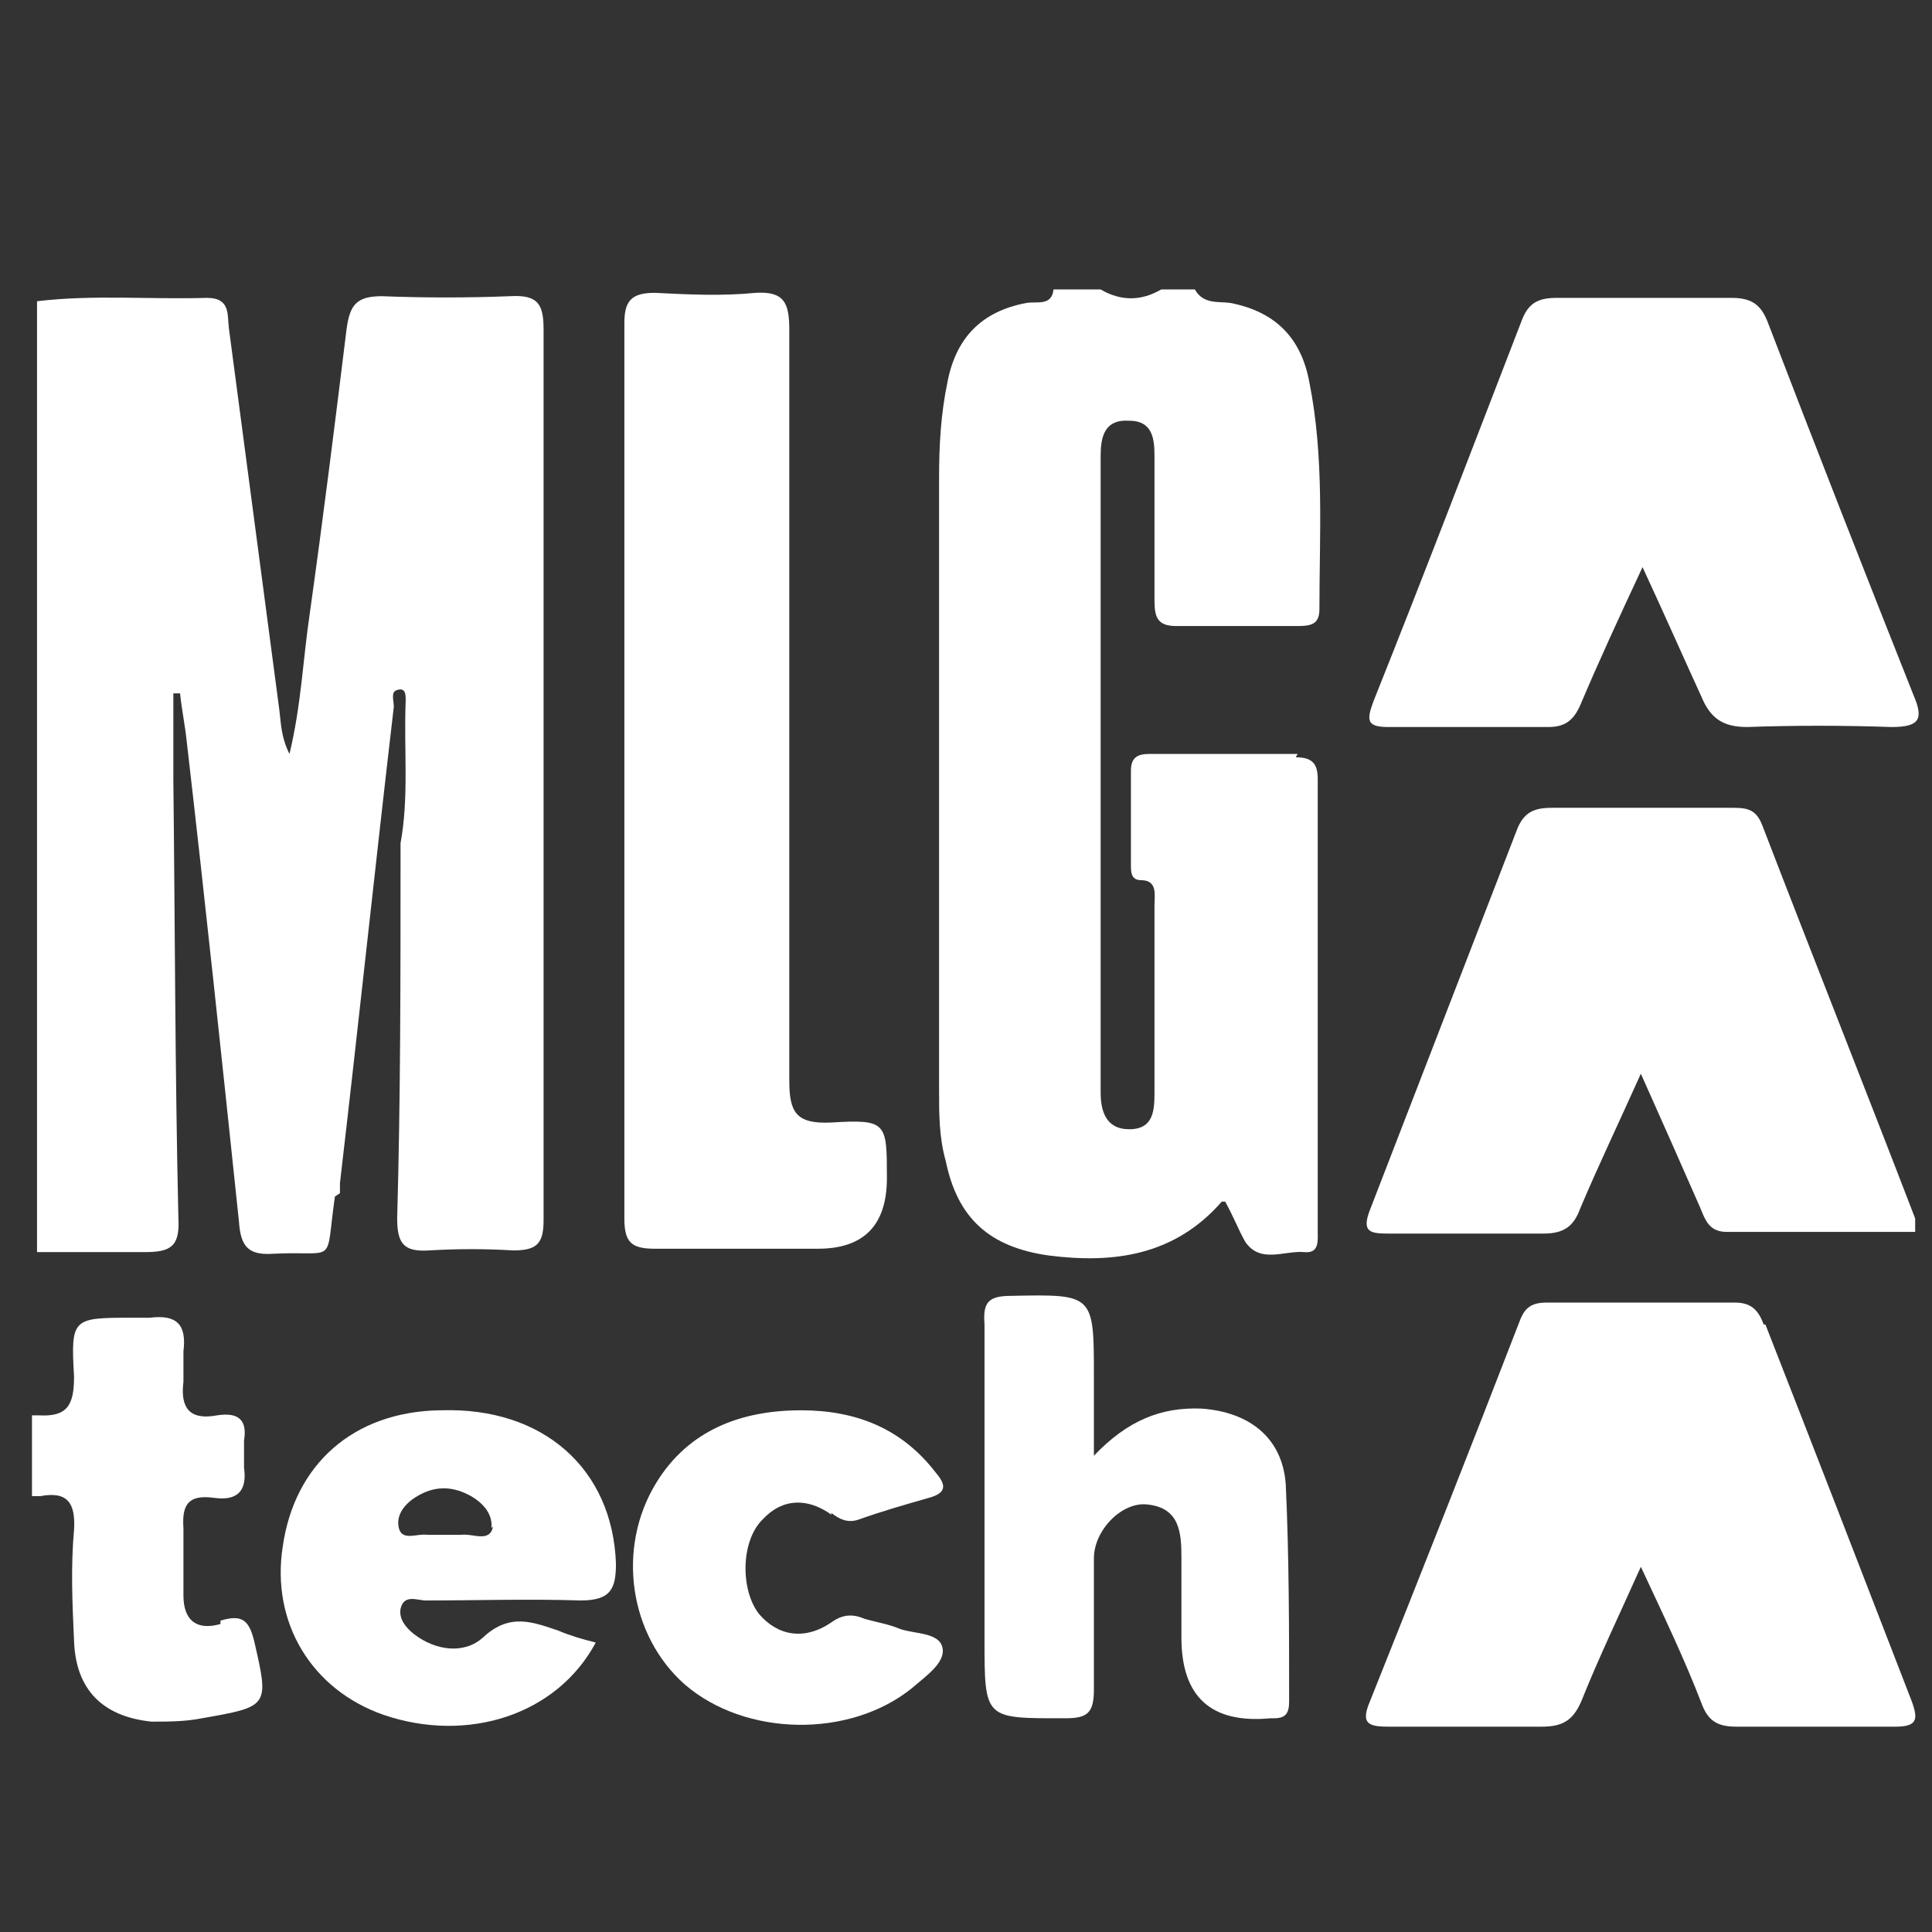
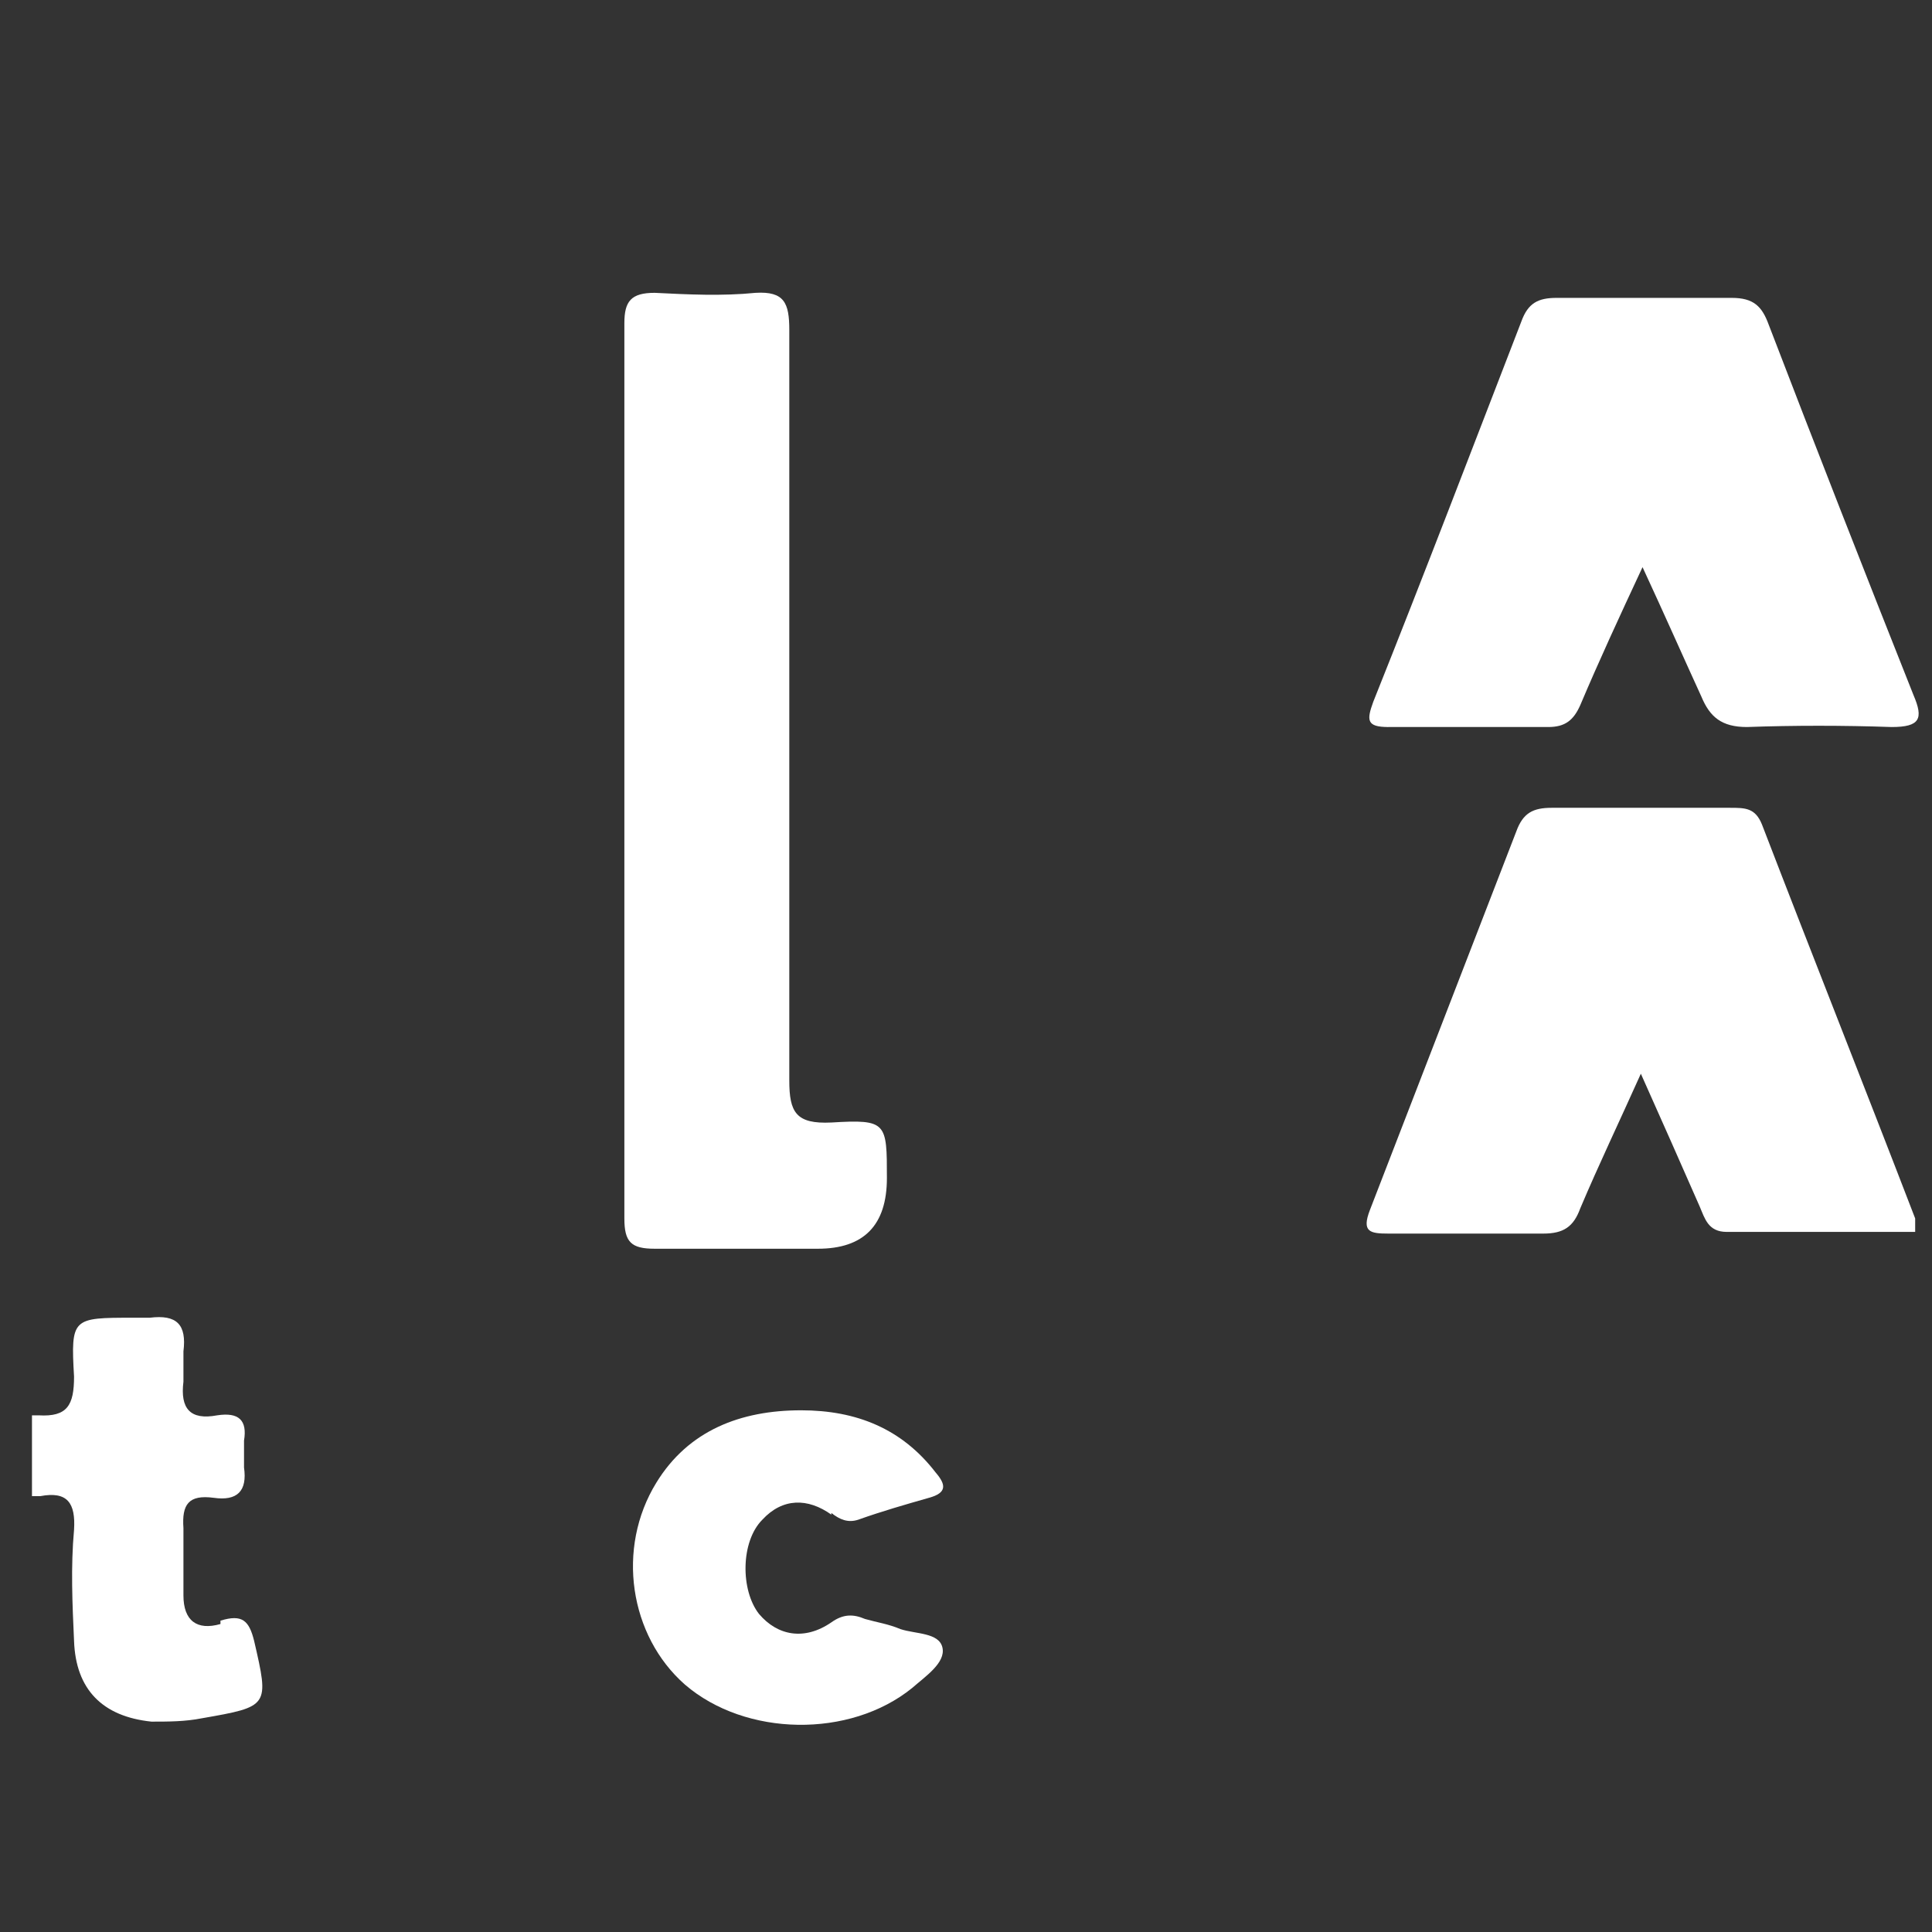
<svg xmlns="http://www.w3.org/2000/svg" id="Capa_1" data-name="Capa 1" version="1.1" viewBox="0 0 114.8 114.8">
  <rect x="0" y="0" width="114.8" height="114.8" fill="#333333" stroke="none" />
  <defs>
    <style>
      .cls-1 {
        fill: #fff;
        stroke-width: 0px;
      }
    </style>
  </defs>
-   <path class="cls-1" d="M77.1,44.8c-2.9,0-5.8,0-8.8,0-.7,0-1.1.2-1.1,1,0,1.9,0,3.7,0,5.6,0,.4,0,.9.6.9,1,0,.8.9.8,1.5,0,3.7,0,7.3,0,11,0,1.1,0,2.3-1.5,2.3-1.4,0-1.7-1.1-1.7-2.2,0-12.6,0-25.2,0-37.8,0-1.1.2-2.2,1.7-2.1,1.4,0,1.5,1.1,1.5,2.1,0,2.9,0,5.7,0,8.6,0,1,.2,1.5,1.3,1.5,2.4,0,4.8,0,7.2,0,.8,0,1.3-.1,1.3-1,0-4.5.3-9-.6-13.5-.5-2.7-2.1-4.2-4.7-4.7-.7-.1-1.6.1-2.1-.8h-2c-1.2.7-2.4.7-3.6,0h-2.8c-.1,1-1,.7-1.6.8-2.7.5-4.2,2.1-4.7,4.7-.4,1.9-.5,3.8-.5,5.7,0,12.1,0,24.3,0,36.4,0,1.4,0,2.8.4,4.2.7,3.4,2.6,5.1,6.1,5.6,3.9.5,7.5,0,10.3-3.2,0,0,.2,0,.2,0,.5.9.8,1.7,1.2,2.4.9,1.3,2.3.5,3.5.6.9.1.8-.7.8-1.2,0-9,0-17.9,0-26.9,0-.9-.3-1.3-1.3-1.3Z" />
-   <path class="cls-1" d="M20.2,70.9c0-.2,0-.4,0-.6,1.1-9.4,2.1-18.9,3.2-28.3,0-.4-.2-.9.2-1,.6-.2.5.5.5.8-.1,2.8.2,5.6-.3,8.3,0,0,0,0,0,0,0,.3,0,.7,0,1,0,7.1,0,14.2-.2,21.3,0,1.5.4,2,1.9,1.9,1.7-.1,3.3-.1,5,0,1.4,0,1.8-.4,1.8-1.8,0-5.9,0-11.8,0-17.7,0-11.7,0-23.5,0-35.2,0-1.5-.3-2.1-2-2-2.5.1-5.1.1-7.6,0-1.5,0-1.9.5-2.1,1.9-.7,5.7-1.4,11.3-2.2,17-.4,2.7-.5,5.4-1.2,8.3,0,0,0,0,0,0,0,0,0,0,0,0-.5-1-.5-1.8-.6-2.6-1-7.6-2-15.1-3-22.7-.1-.8.1-1.8-1.3-1.8-3.4.1-6.8-.2-10.1.2,0,18,0,36,0,53.9,0,.9,0,1.7,0,2.6,2.1,0,4.3,0,6.4,0,1.5,0,2.1-.3,2-2-.2-8.7-.2-17.4-.3-26.1,0-1.7,0-3.4,0-5.1,0,0,0,0,0,0,.1,0,.3,0,.4,0,.1,1,.3,1.9.4,2.9,1.1,9.5,2.1,19,3.1,28.5.1,1.4.5,2,2,1.9,3.9-.2,3.1.8,3.7-3.4Z" />
  <path class="cls-1" d="M48.6,74.2q4.1,0,4.1-4.2c0-3.3,0-3.5-3.3-3.3-2.1.1-2.5-.6-2.5-2.5,0-14.9,0-29.7,0-44.6,0-1.6-.3-2.3-2-2.2-2,.2-4,.1-6,0-1.4,0-1.8.5-1.8,1.8,0,8.8,0,17.7,0,26.5,0,8.9,0,17.8,0,26.7,0,1.4.4,1.8,1.8,1.8,3.2,0,6.4,0,9.6,0Z" />
  <path class="cls-1" d="M82.4,43.2c3.2,0,6.4,0,9.6,0,1,0,1.5-.4,1.9-1.3,1.1-2.6,2.3-5.2,3.7-8.2,1.3,2.8,2.4,5.3,3.5,7.7.5,1.2,1.2,1.8,2.7,1.8,2.8-.1,5.7-.1,8.6,0,1.7,0,1.9-.5,1.3-1.9-2.9-7.3-5.8-14.7-8.6-22-.4-1.1-.9-1.6-2.2-1.6-3.5,0-6.9,0-10.4,0-1.1,0-1.7.3-2.1,1.4-2.9,7.5-5.8,15.1-8.8,22.6-.4,1.1-.4,1.5.9,1.5Z" />
-   <path class="cls-1" d="M104.8,78.7c-.3-.8-.7-1.3-1.7-1.3-3.7,0-7.4,0-11.2,0-.9,0-1.3.3-1.6,1.1-2.9,7.5-5.9,15.1-8.9,22.6-.6,1.4,0,1.5,1.2,1.5,3,0,6,0,9,0,1.3,0,1.9-.4,2.4-1.6,1-2.5,2.2-5,3.5-7.9,1.4,3,2.6,5.5,3.6,8.1.4,1.1,1,1.4,2.1,1.4,3.1,0,6.3,0,9.4,0,1.3,0,1.4-.4,1-1.5-2.9-7.5-5.8-15-8.7-22.4Z" />
  <path class="cls-1" d="M104.7,49c-.4-1-1-1-1.9-1-3.5,0-7.1,0-10.6,0-1.1,0-1.7.3-2.1,1.4-2.9,7.5-5.8,15-8.7,22.5-.5,1.3,0,1.4,1.1,1.4,3.1,0,6.1,0,9.2,0,1.2,0,1.8-.4,2.2-1.5,1.1-2.6,2.3-5.1,3.6-8,1.3,2.9,2.4,5.4,3.5,7.9.3.7.5,1.5,1.6,1.5,3.7,0,7.4,0,11.2,0,0-.4,0-.6,0-.8-3-7.8-6.1-15.6-9.1-23.4Z" />
-   <path class="cls-1" d="M76.4,88.2c-.2-2.8-2.2-4.3-5-4.5-2.4-.1-4.4.7-6.4,2.8v-4.7c0-4.9,0-4.9-4.9-4.8-1.4,0-1.7.4-1.6,1.7,0,6.2,0,12.5,0,18.7,0,4.8,0,4.7,4.8,4.7,1.3,0,1.7-.3,1.7-1.7,0-2.6,0-5.2,0-7.8,0-1.7,1.7-3.4,3.2-3.2,1.9.2,2,1.7,2,3.1,0,1.6,0,3.2,0,4.8q0,5.3,5.3,4.8c0,0,.1,0,.2,0,.7,0,.9-.3.9-1,0-4.3,0-8.6-.2-12.9Z" />
-   <path class="cls-1" d="M26.1,83.8c-5.1.1-8.6,3.2-9.3,8.1-.7,4.5,1.7,8.5,6,10,5,1.7,10.3,0,12.6-4.3-.8-.2-1.5-.4-2.2-.7-1.5-.5-2.9-1.1-4.5.4-1.1,1-2.8.8-4.1-.2-.5-.4-.9-.9-.8-1.5.2-.9,1-.5,1.5-.5,3.1,0,6.1-.1,9.2,0,1.8,0,2.1-.7,2.1-2.2-.2-5.6-4.3-9.3-10.4-9.1ZM29.3,90.7c-.2,1-1.2.4-1.9.5-.3,0-.7,0-1,0s-.7,0-1,0c-.6-.1-1.5.4-1.7-.4-.2-.8.4-1.5,1.1-1.9,1-.6,2-.6,3-.1.8.4,1.5,1.1,1.4,2Z" />
  <path class="cls-1" d="M49.4,89.9c.5.4,1,.6,1.6.4,1.4-.5,2.8-.9,4.2-1.3,1.1-.3,1-.8.4-1.5-2-2.6-4.7-3.7-8-3.7-3.6,0-6.7,1.2-8.6,4.3-2.4,3.9-1.6,9.1,1.7,12,3.6,3.1,9.8,3.2,13.5.2.8-.7,2-1.5,1.8-2.4-.2-.9-1.6-.8-2.5-1.1-.7-.3-1.4-.4-2.1-.6-.7-.3-1.3-.3-2,.2-1.6,1.1-3.2.8-4.3-.5-1.1-1.4-1.1-4.3.2-5.6,1.2-1.3,2.7-1.3,4.1-.3Z" />
  <path class="cls-1" d="M13.1,96.5c-1.4.4-2.2-.2-2.2-1.7,0-1.3,0-2.7,0-4-.1-1.4.3-2,1.8-1.8,1.4.2,2-.4,1.8-1.8,0-.5,0-1.1,0-1.6.2-1.2-.3-1.7-1.6-1.5-1.6.3-2.2-.4-2-2,0-.6,0-1.2,0-1.8.2-1.6-.4-2.2-2-2-.3,0-.7,0-1,0-3.6,0-3.7,0-3.5,3.5,0,1.7-.4,2.4-2.1,2.3-.1,0-.3,0-.4,0v4.8h.5c1.6-.3,2.1.4,2,2-.2,2.2-.1,4.4,0,6.6.1,2.9,1.7,4.5,4.6,4.8,1,0,2,0,3-.2,4-.7,4-.7,3.1-4.6-.3-1.2-.7-1.6-2-1.2Z" />
</svg>